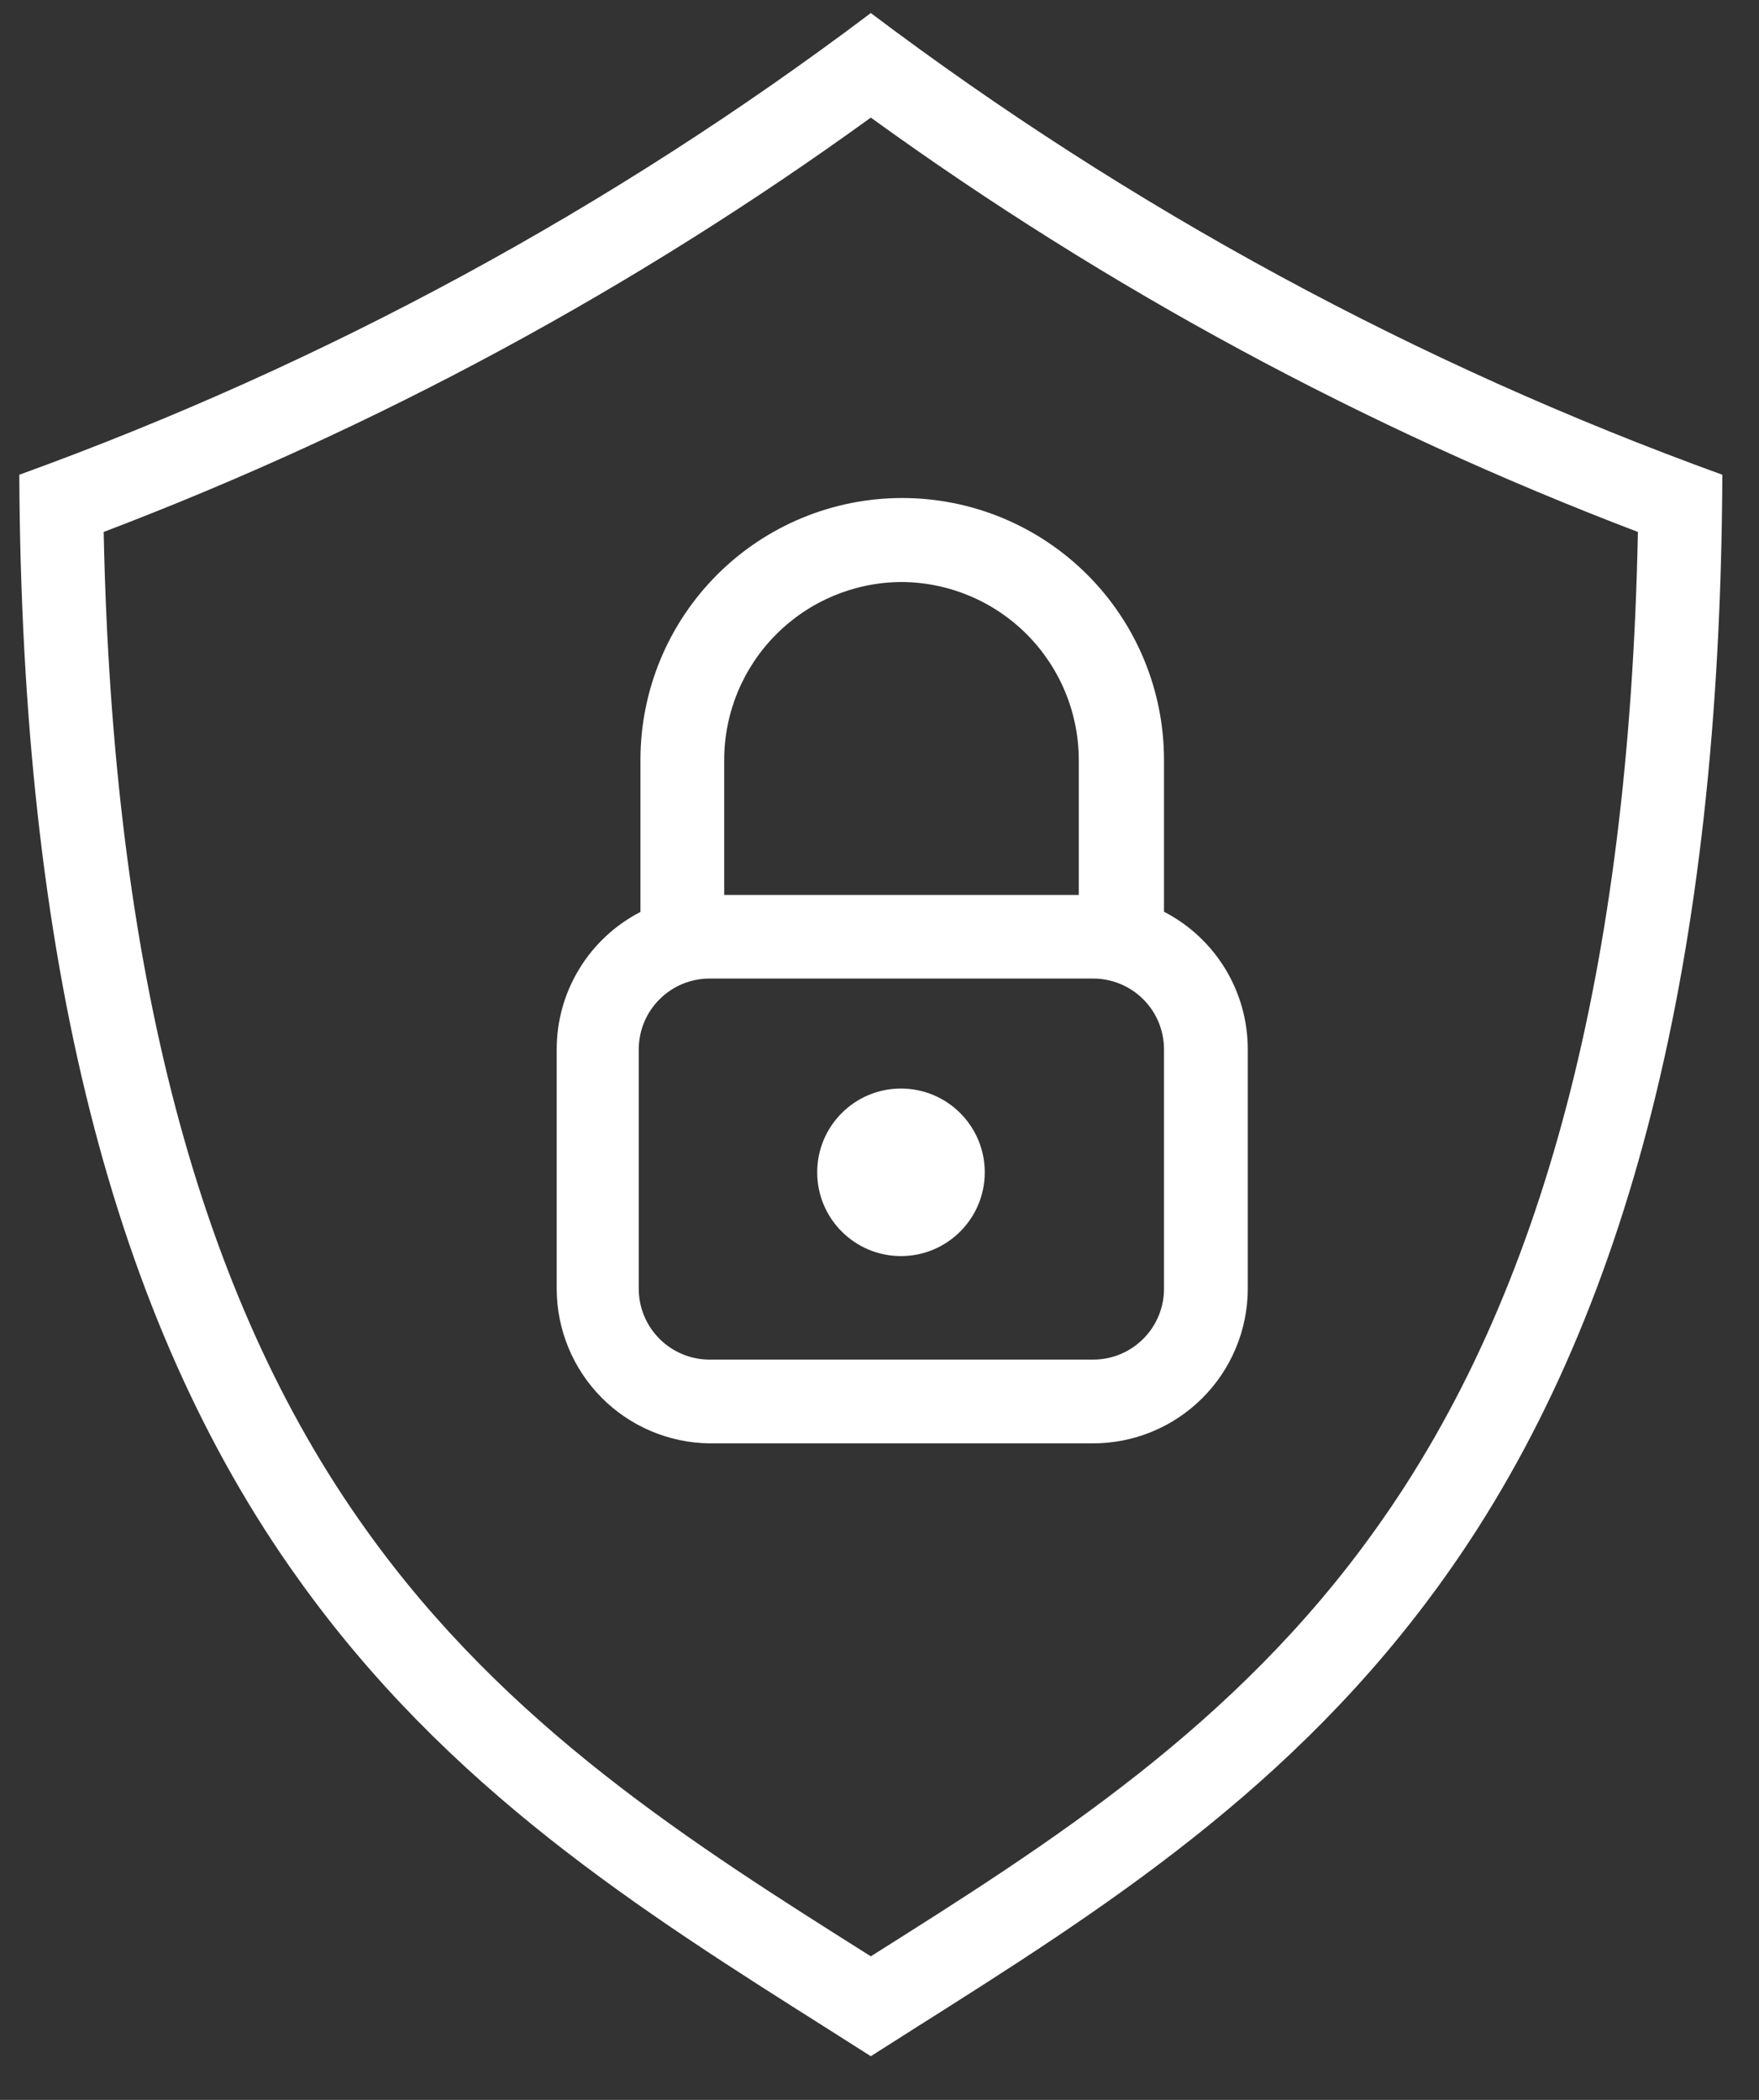
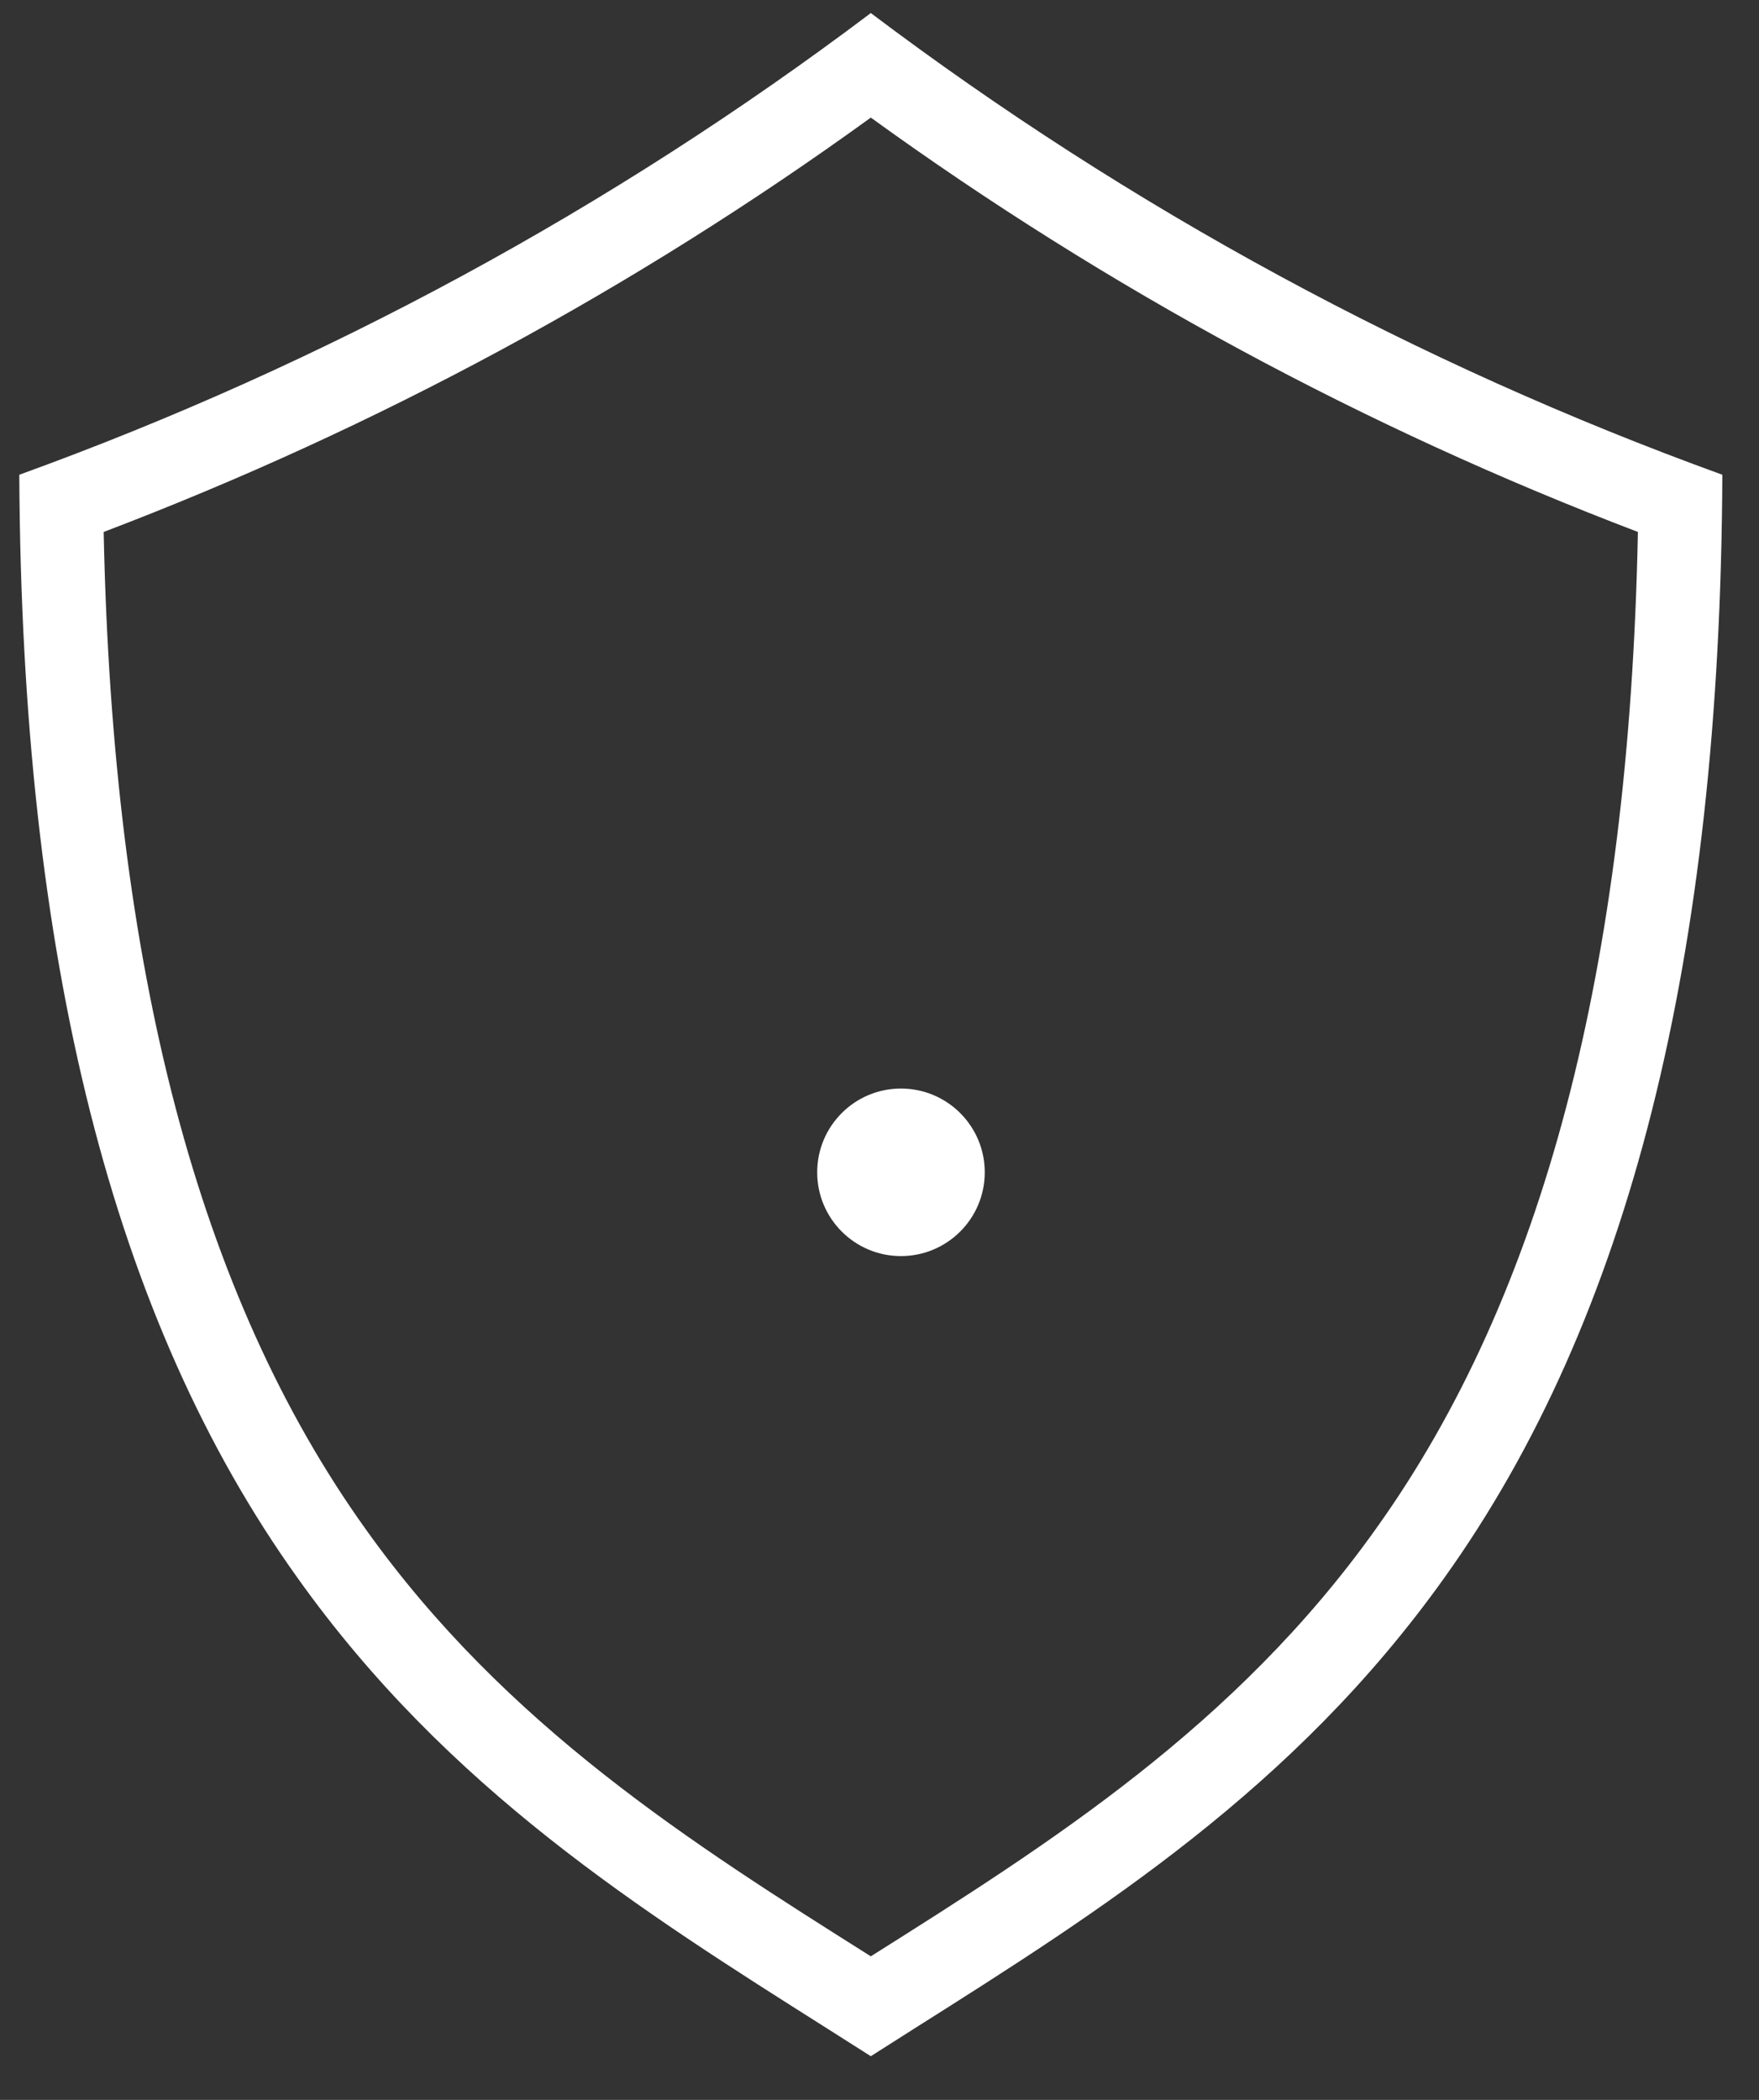
<svg xmlns="http://www.w3.org/2000/svg" width="31" height="37" viewBox="0 0 31 37" fill="none">
  <rect x="0" y="0" width="31" height="37" fill="#333333" stroke="none" />
-   <path d="M12.505 25.432H19.252C19.61 25.433 19.966 25.364 20.298 25.228C20.63 25.092 20.932 24.891 21.186 24.638C21.441 24.385 21.642 24.085 21.78 23.753C21.919 23.422 21.99 23.067 21.99 22.708V18.49C21.991 17.989 21.853 17.497 21.593 17.07C21.332 16.642 20.959 16.294 20.514 16.065V13.389C20.514 12.165 20.028 10.992 19.163 10.127C18.297 9.261 17.124 8.775 15.9 8.775C14.677 8.775 13.503 9.261 12.638 10.127C11.773 10.992 11.287 12.165 11.287 13.389V16.068C10.842 16.298 10.468 16.645 10.208 17.073C9.947 17.501 9.81 17.992 9.811 18.493V22.708C9.812 23.425 10.095 24.113 10.599 24.623C11.103 25.133 11.788 25.423 12.505 25.432ZM15.878 10.255C16.709 10.256 17.506 10.587 18.093 11.174C18.68 11.762 19.011 12.558 19.012 13.389V15.769H12.763V13.389C12.764 12.561 13.092 11.768 13.676 11.181C14.259 10.594 15.051 10.261 15.878 10.255ZM11.257 18.49C11.257 18.326 11.29 18.163 11.352 18.012C11.415 17.861 11.507 17.723 11.623 17.608C11.739 17.492 11.876 17.4 12.027 17.337C12.179 17.274 12.341 17.242 12.505 17.242H19.252C19.417 17.24 19.581 17.271 19.734 17.333C19.887 17.395 20.026 17.486 20.143 17.602C20.261 17.718 20.354 17.856 20.418 18.009C20.481 18.161 20.514 18.325 20.514 18.49V22.708C20.514 23.039 20.383 23.356 20.148 23.59C19.915 23.824 19.597 23.956 19.266 23.956H12.505C12.174 23.956 11.857 23.824 11.623 23.59C11.389 23.356 11.257 23.039 11.257 22.708V18.49Z" fill="white" />
  <path d="M15.878 22.132C16.694 22.132 17.355 21.471 17.355 20.656C17.355 19.841 16.694 19.18 15.878 19.18C15.063 19.18 14.402 19.841 14.402 20.656C14.402 21.471 15.063 22.132 15.878 22.132Z" fill="white" />
  <path d="M0.34 8.365C0.381 16.898 1.986 23.254 5.245 27.804C7.891 31.517 11.287 33.662 14.586 35.747L15.347 36.23L16.107 35.747C19.407 33.662 22.802 31.517 25.452 27.804C28.711 23.25 30.317 16.891 30.354 8.365C24.974 6.416 19.916 3.675 15.347 0.23C10.778 3.675 5.72 6.417 0.34 8.365ZM28.866 9.373C28.711 17.068 27.198 22.818 24.249 26.937C21.776 30.41 18.51 32.477 15.347 34.47C12.184 32.477 8.917 30.41 6.445 26.944C3.499 22.829 1.986 17.079 1.827 9.373C6.635 7.543 11.18 5.088 15.347 2.072C19.514 5.088 24.059 7.542 28.866 9.373Z" fill="white" />
</svg>